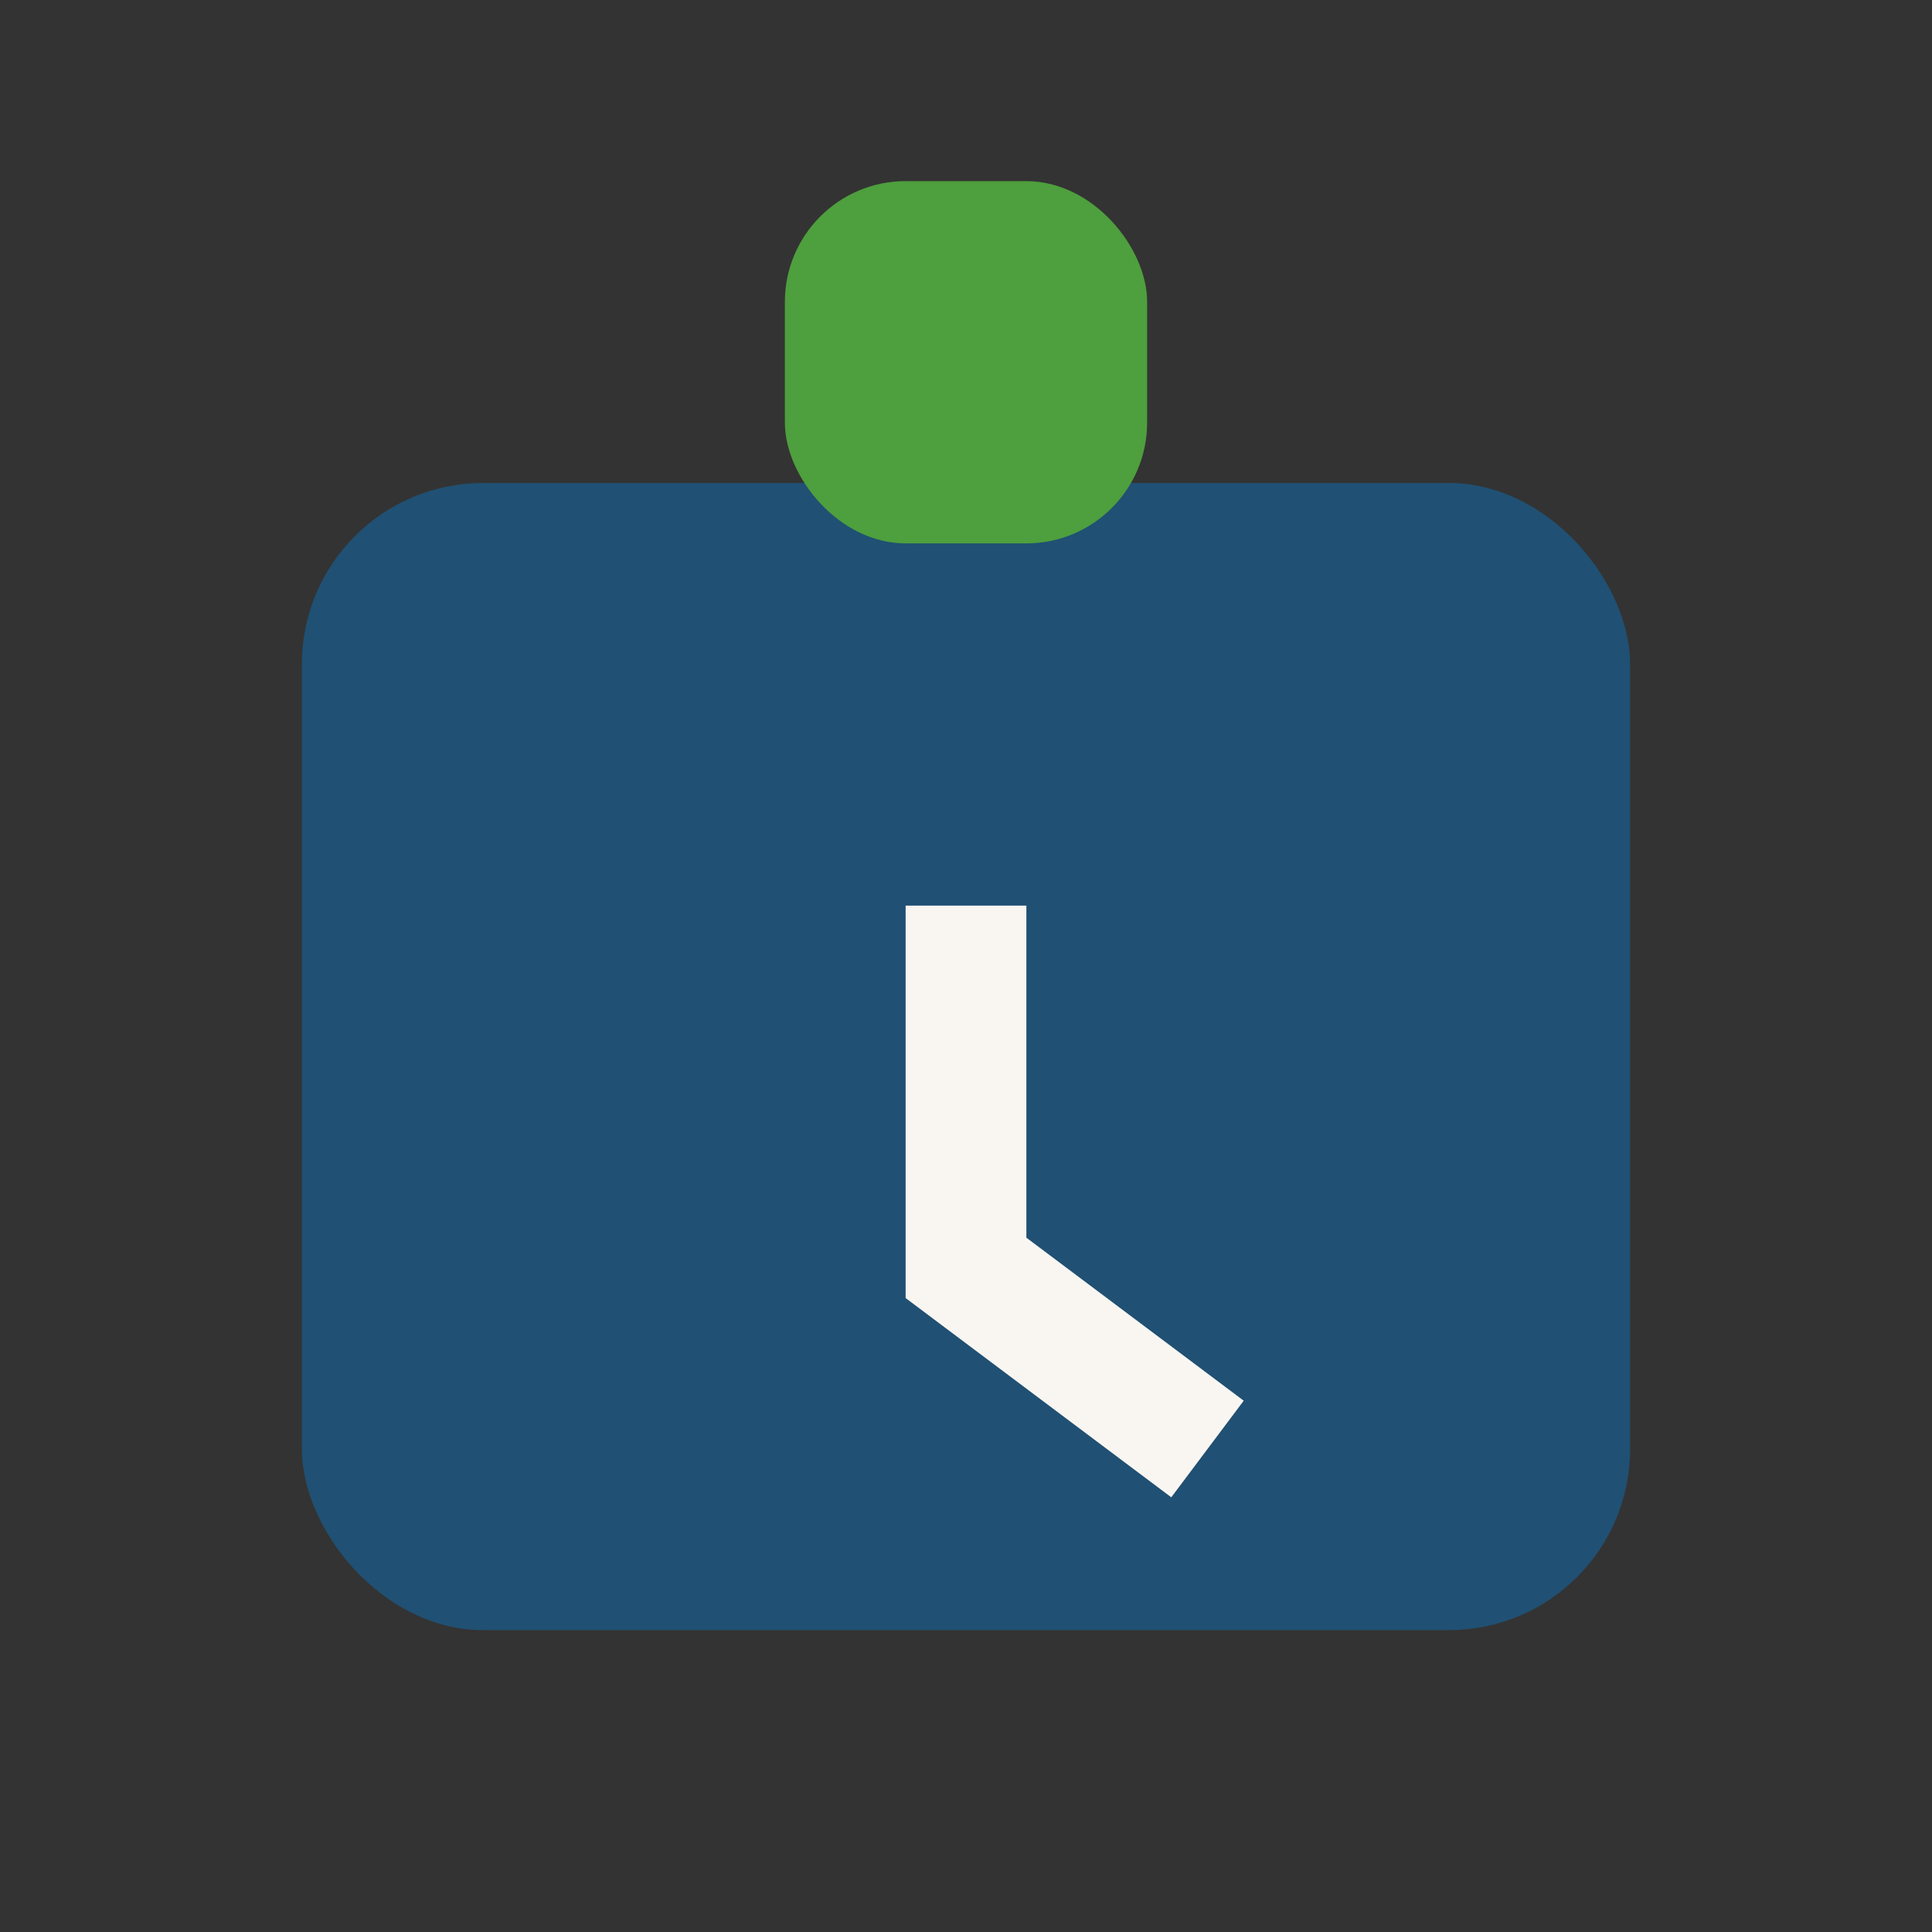
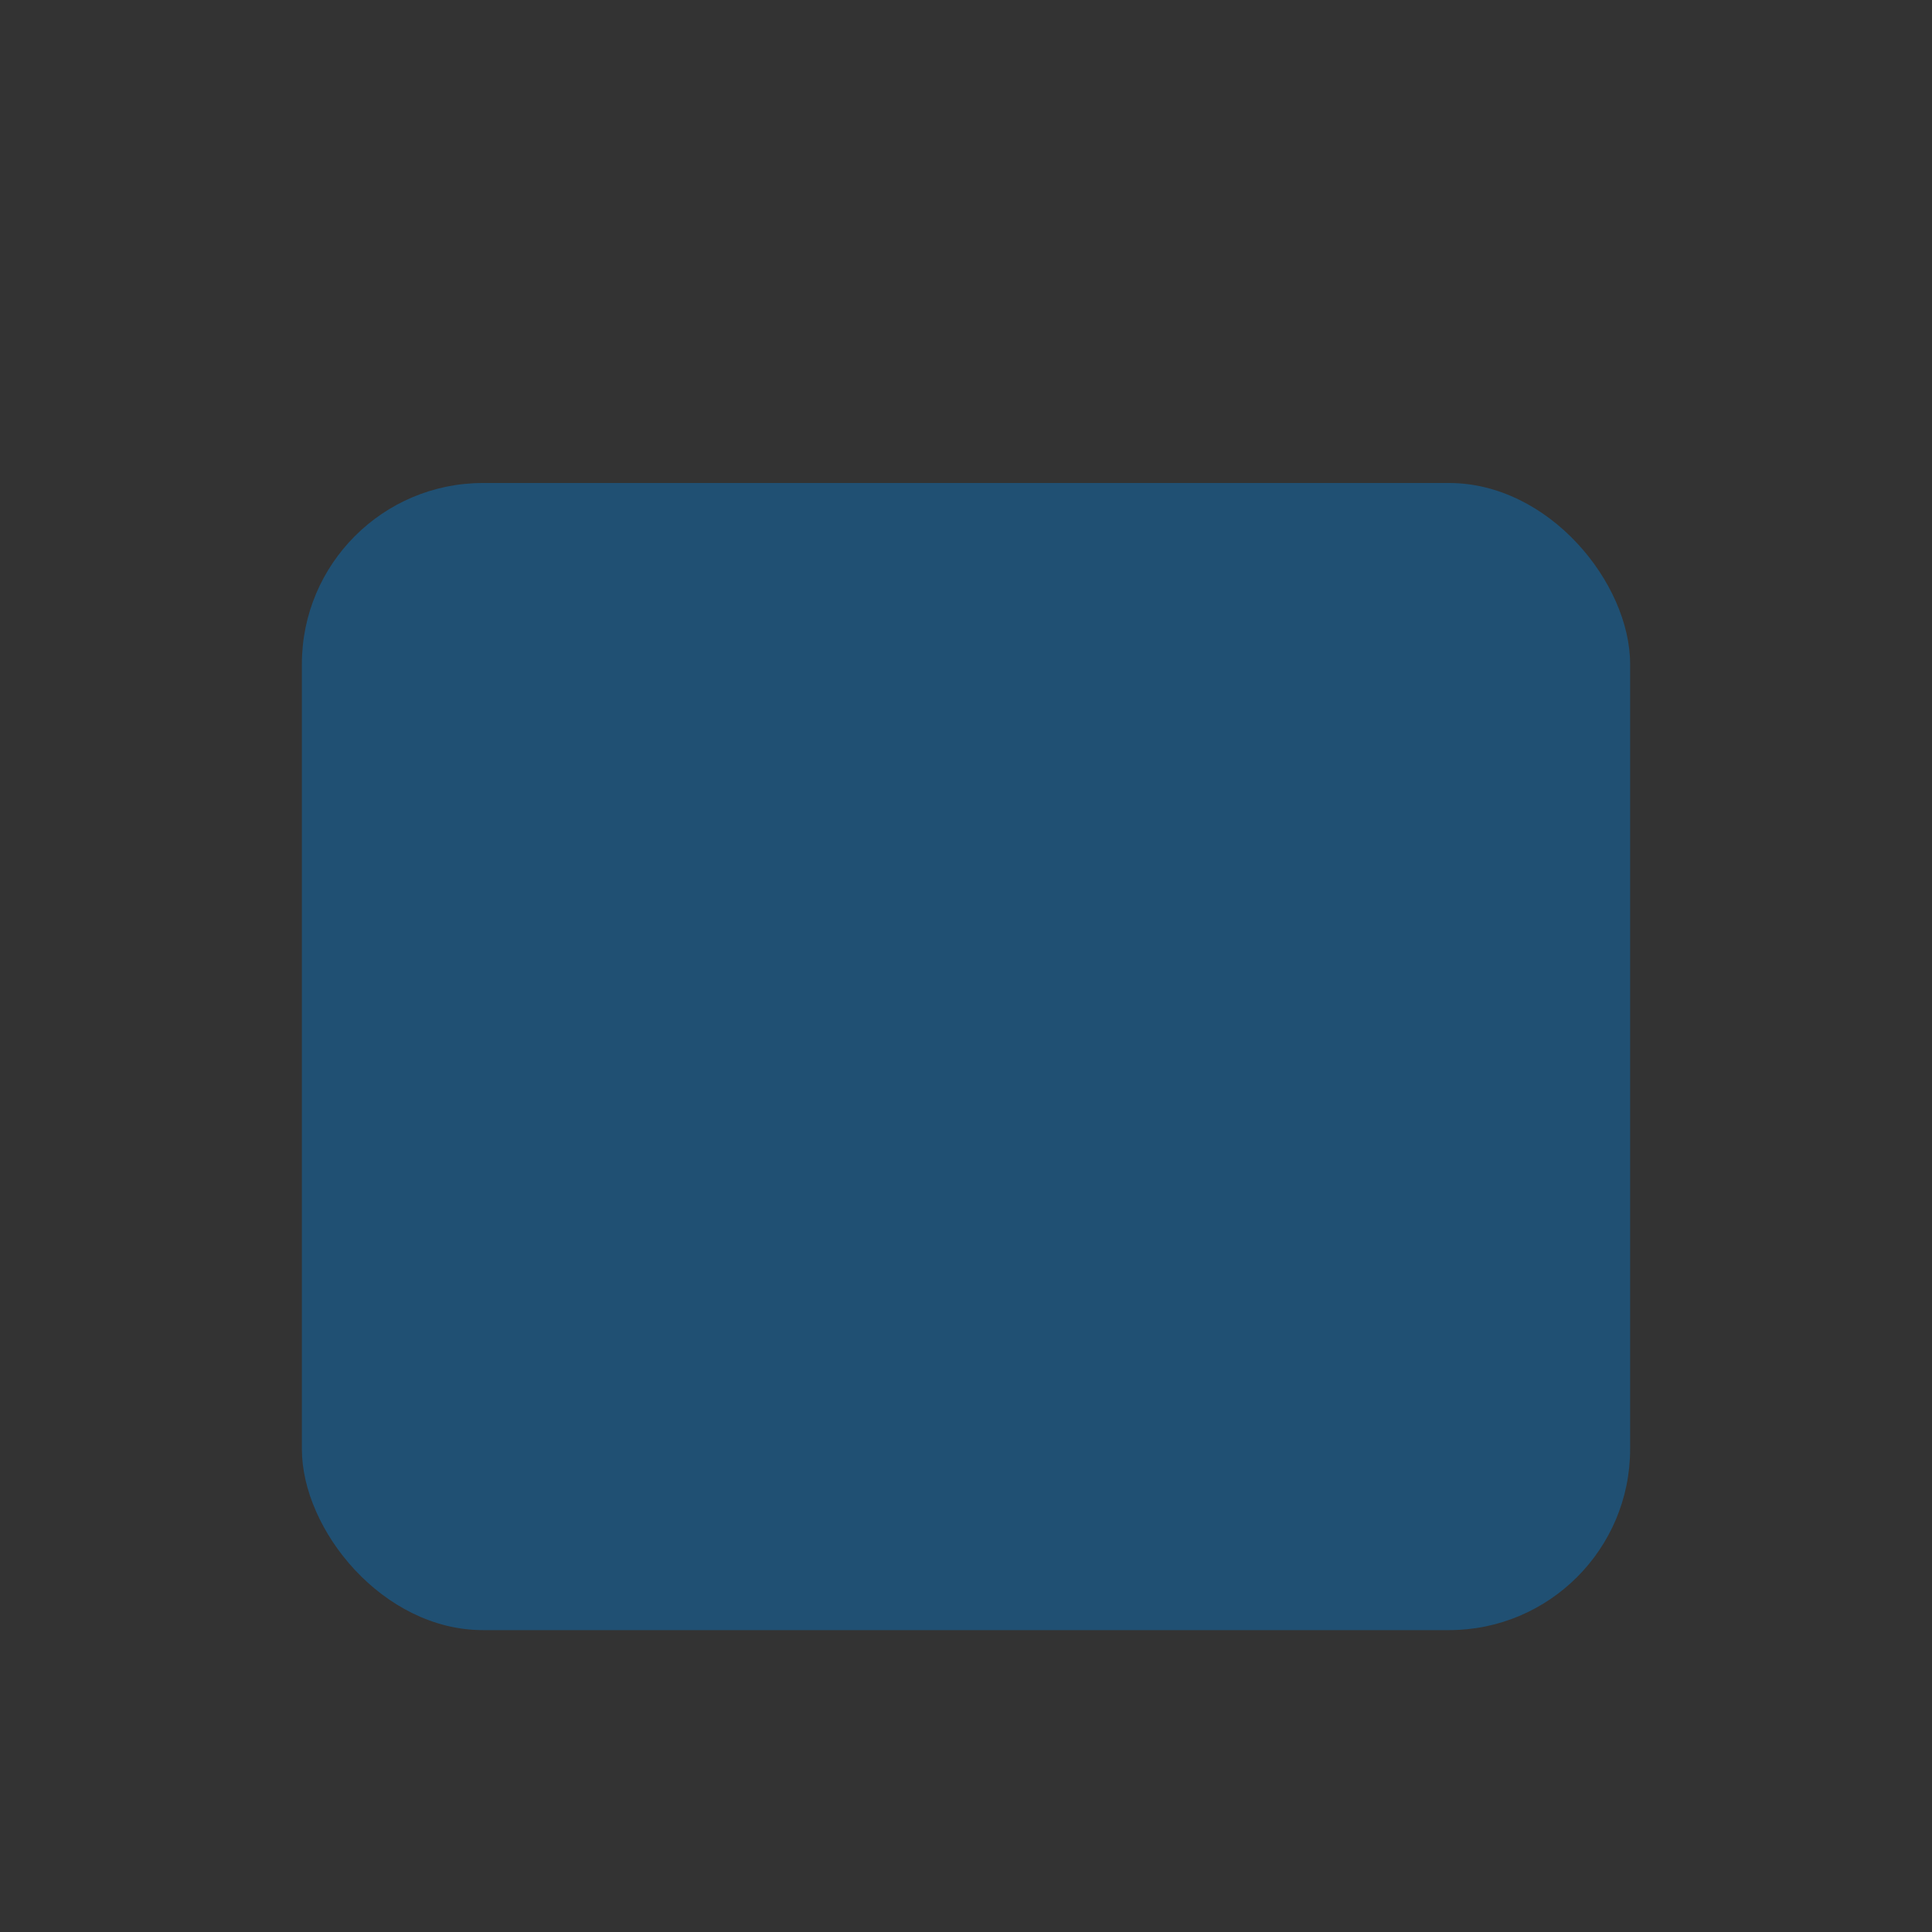
<svg xmlns="http://www.w3.org/2000/svg" width="32" height="32" viewBox="0 0 32 32">
  <rect x="0" y="0" width="32" height="32" fill="#333333" stroke="none" />
  <rect x="5" y="8" width="22" height="19" rx="3" fill="#205073" />
-   <rect x="13" y="3" width="6" height="6" rx="2" fill="#4E9F3D" />
-   <path d="M16 15v6l4 3" fill="none" stroke="#F9F6F2" stroke-width="2" />
</svg>